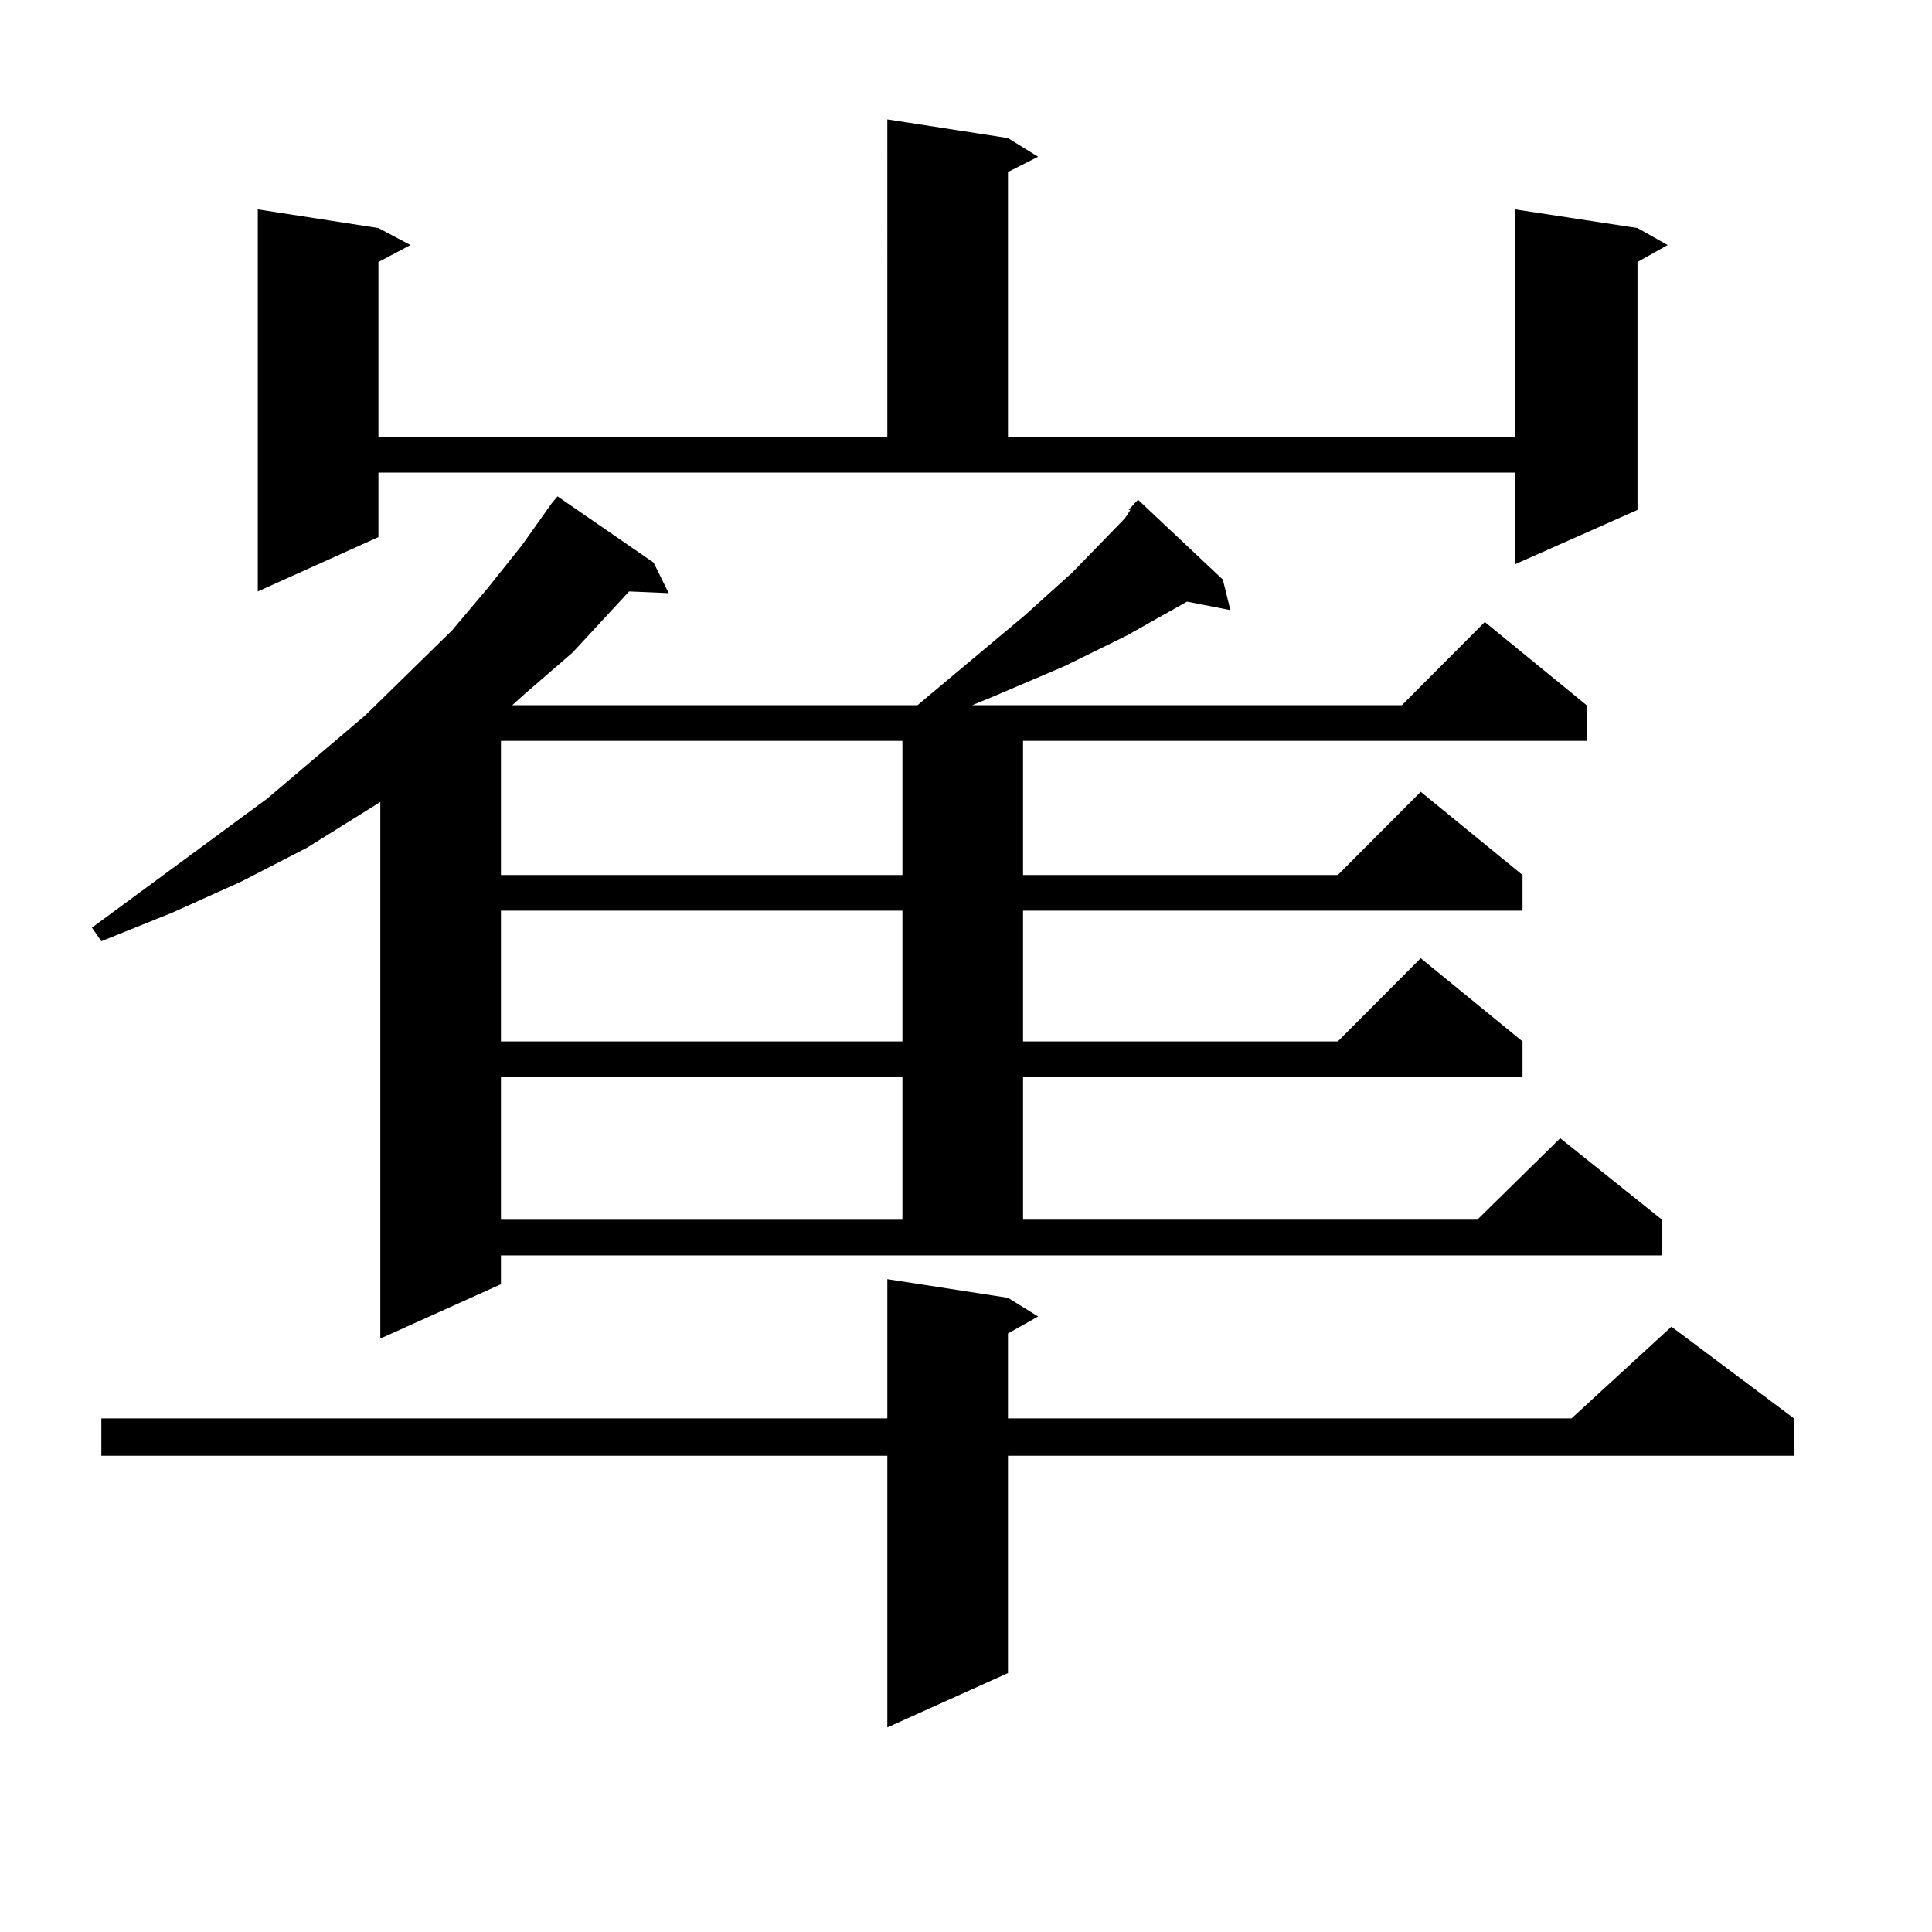
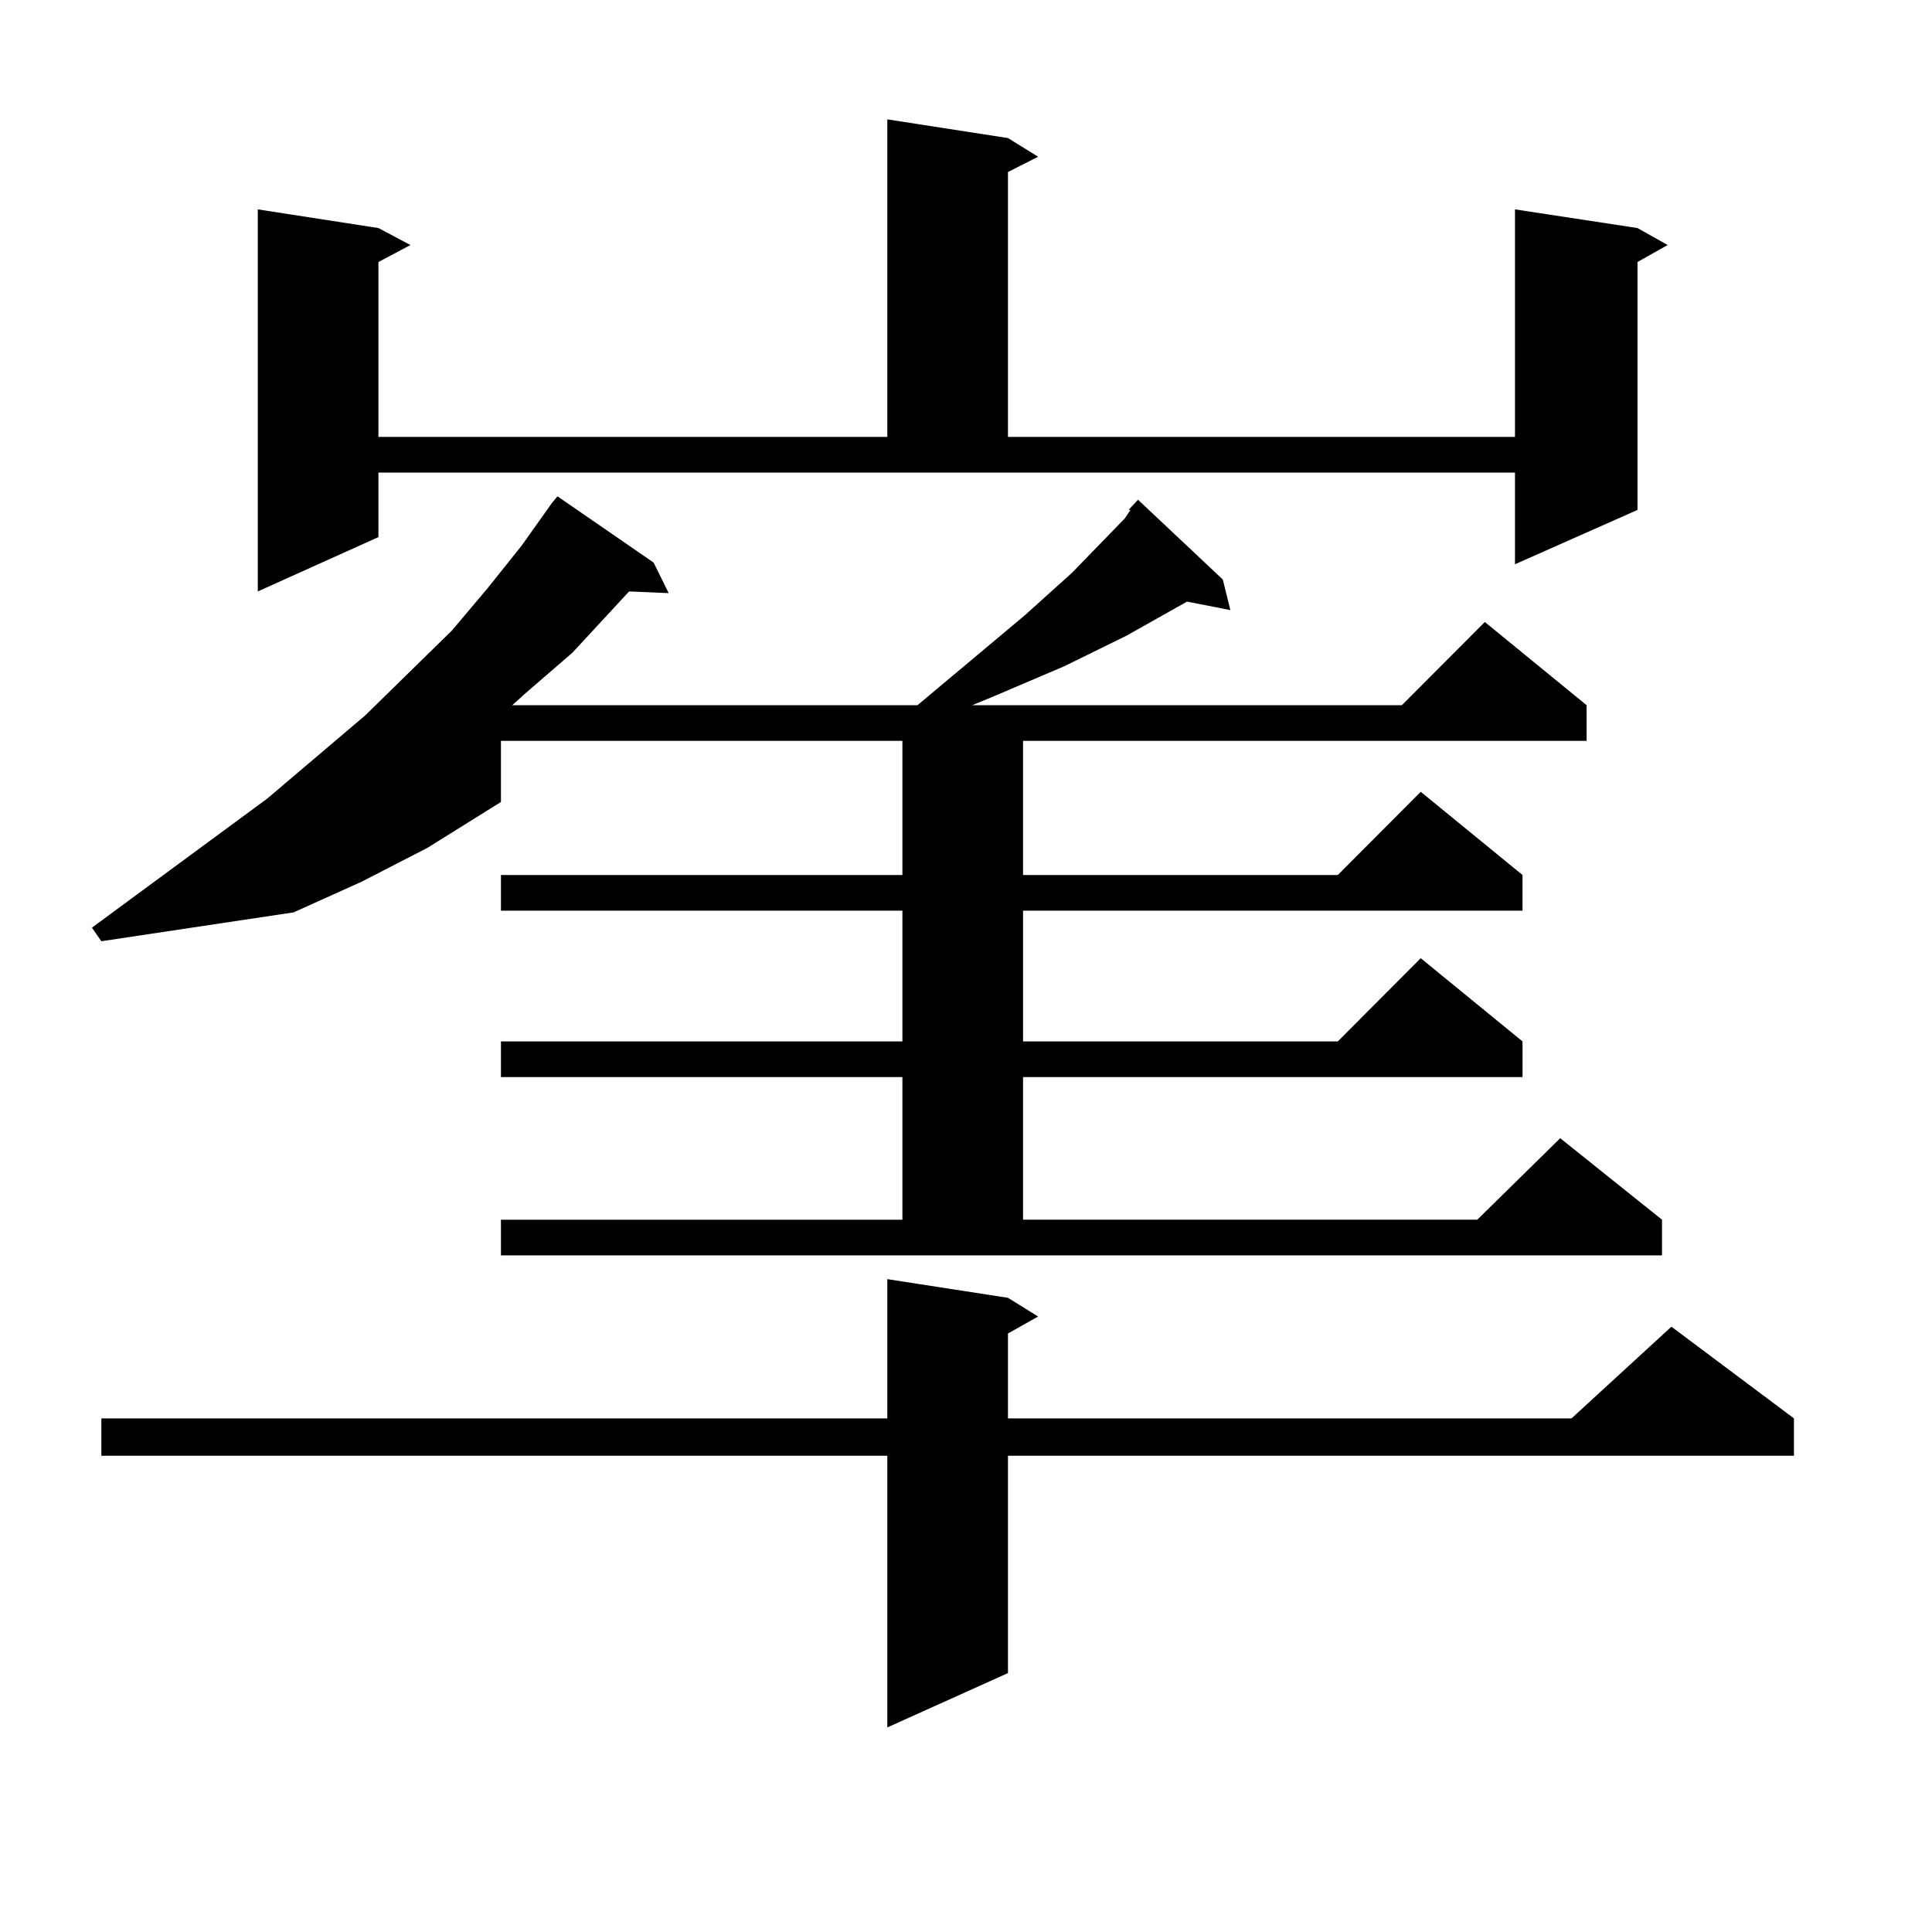
<svg xmlns="http://www.w3.org/2000/svg" version="1.1" id="图层_1" x="0px" y="0px" width="1000px" height="1000px" viewBox="0 0 1000 1000" enable-background="new 0 0 1000 1000" xml:space="preserve">
-   <path d="M259.286,664.719l-62.438,28.125V415.109l-38.048,23.73l-34.146,17.578l-35.121,15.82L52.462,487.18l-4.878-7.031  l90.729-66.797l50.73-43.066l44.877-43.945l18.536-21.973l17.561-21.973l15.609-21.973l2.927-3.516l49.755,34.277l7.805,15.82  l-20.487-0.879l-29.268,31.641l-24.39,21.094l-6.829,6.152h209.751l55.608-46.582l24.39-21.973l27.316-28.125l2.927-4.395h-0.976  l4.878-5.273l43.901,41.309l3.902,15.82l-22.438-4.395l-31.219,17.578l-32.194,15.82l-37.072,15.82l-10.731,4.395h222.434  l42.926-43.066l52.682,43.066v18.457h-291.7v69.434h162.923l42.926-43.066l52.682,43.066v18.457h-258.53v67.676h162.923  l42.926-43.066l52.682,43.066v18.457h-258.53v73.828H764.64l42.926-42.188l52.682,42.188v18.457H259.286V664.719z M521.719,671.75  l15.609,9.668l-15.609,8.789v43.945h291.7l51.706-47.461l63.413,47.461v19.336H521.719v112.5l-62.438,28.125V753.488H52.462v-19.336  h406.819v-72.07L521.719,671.75z M195.873,278l-62.438,28.125V108.371l62.438,9.668l16.585,8.789l-16.585,8.789v90.527h263.408  V61.789l62.438,9.668l15.609,9.668l-15.609,7.91v137.109h262.433V108.371l63.413,9.668l15.609,8.789l-15.609,8.789v128.32  l-63.413,28.125v-47.461H195.873V278z M259.286,383.469v69.434h207.8v-69.434H259.286z M259.286,471.359v67.676h207.8v-67.676  H259.286z M259.286,557.492v73.828h207.8v-73.828H259.286z" />
+   <path d="M259.286,664.719V415.109l-38.048,23.73l-34.146,17.578l-35.121,15.82L52.462,487.18l-4.878-7.031  l90.729-66.797l50.73-43.066l44.877-43.945l18.536-21.973l17.561-21.973l15.609-21.973l2.927-3.516l49.755,34.277l7.805,15.82  l-20.487-0.879l-29.268,31.641l-24.39,21.094l-6.829,6.152h209.751l55.608-46.582l24.39-21.973l27.316-28.125l2.927-4.395h-0.976  l4.878-5.273l43.901,41.309l3.902,15.82l-22.438-4.395l-31.219,17.578l-32.194,15.82l-37.072,15.82l-10.731,4.395h222.434  l42.926-43.066l52.682,43.066v18.457h-291.7v69.434h162.923l42.926-43.066l52.682,43.066v18.457h-258.53v67.676h162.923  l42.926-43.066l52.682,43.066v18.457h-258.53v73.828H764.64l42.926-42.188l52.682,42.188v18.457H259.286V664.719z M521.719,671.75  l15.609,9.668l-15.609,8.789v43.945h291.7l51.706-47.461l63.413,47.461v19.336H521.719v112.5l-62.438,28.125V753.488H52.462v-19.336  h406.819v-72.07L521.719,671.75z M195.873,278l-62.438,28.125V108.371l62.438,9.668l16.585,8.789l-16.585,8.789v90.527h263.408  V61.789l62.438,9.668l15.609,9.668l-15.609,7.91v137.109h262.433V108.371l63.413,9.668l15.609,8.789l-15.609,8.789v128.32  l-63.413,28.125v-47.461H195.873V278z M259.286,383.469v69.434h207.8v-69.434H259.286z M259.286,471.359v67.676h207.8v-67.676  H259.286z M259.286,557.492v73.828h207.8v-73.828H259.286z" />
</svg>